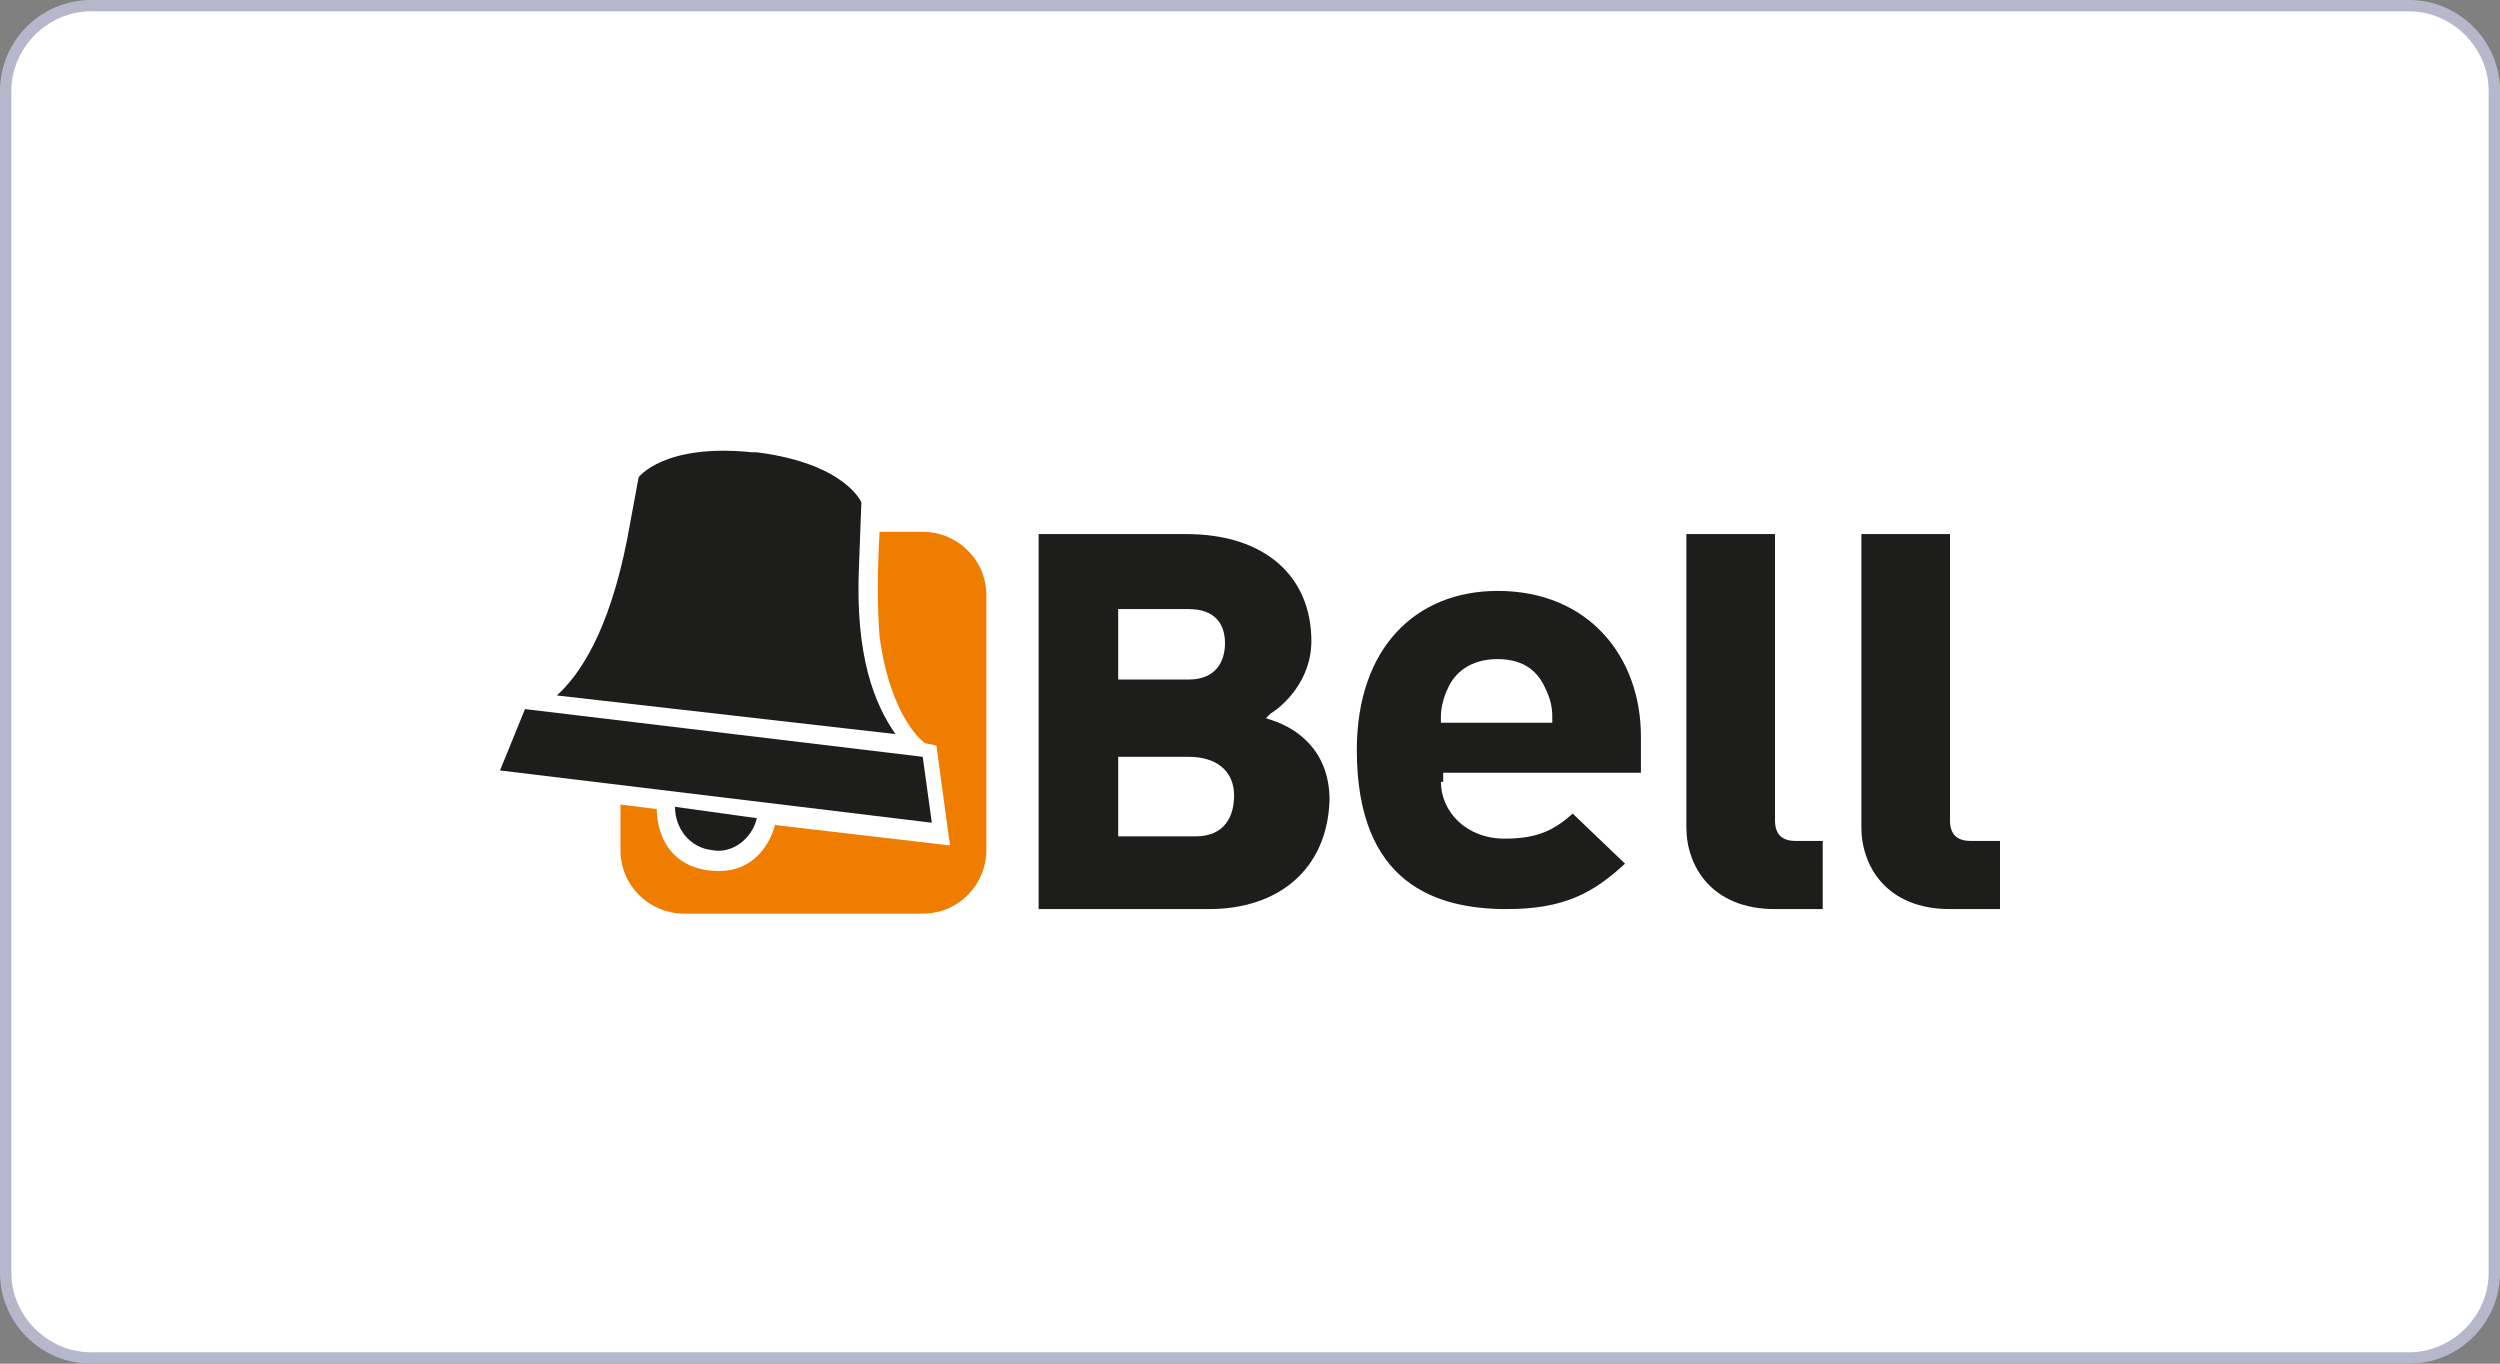
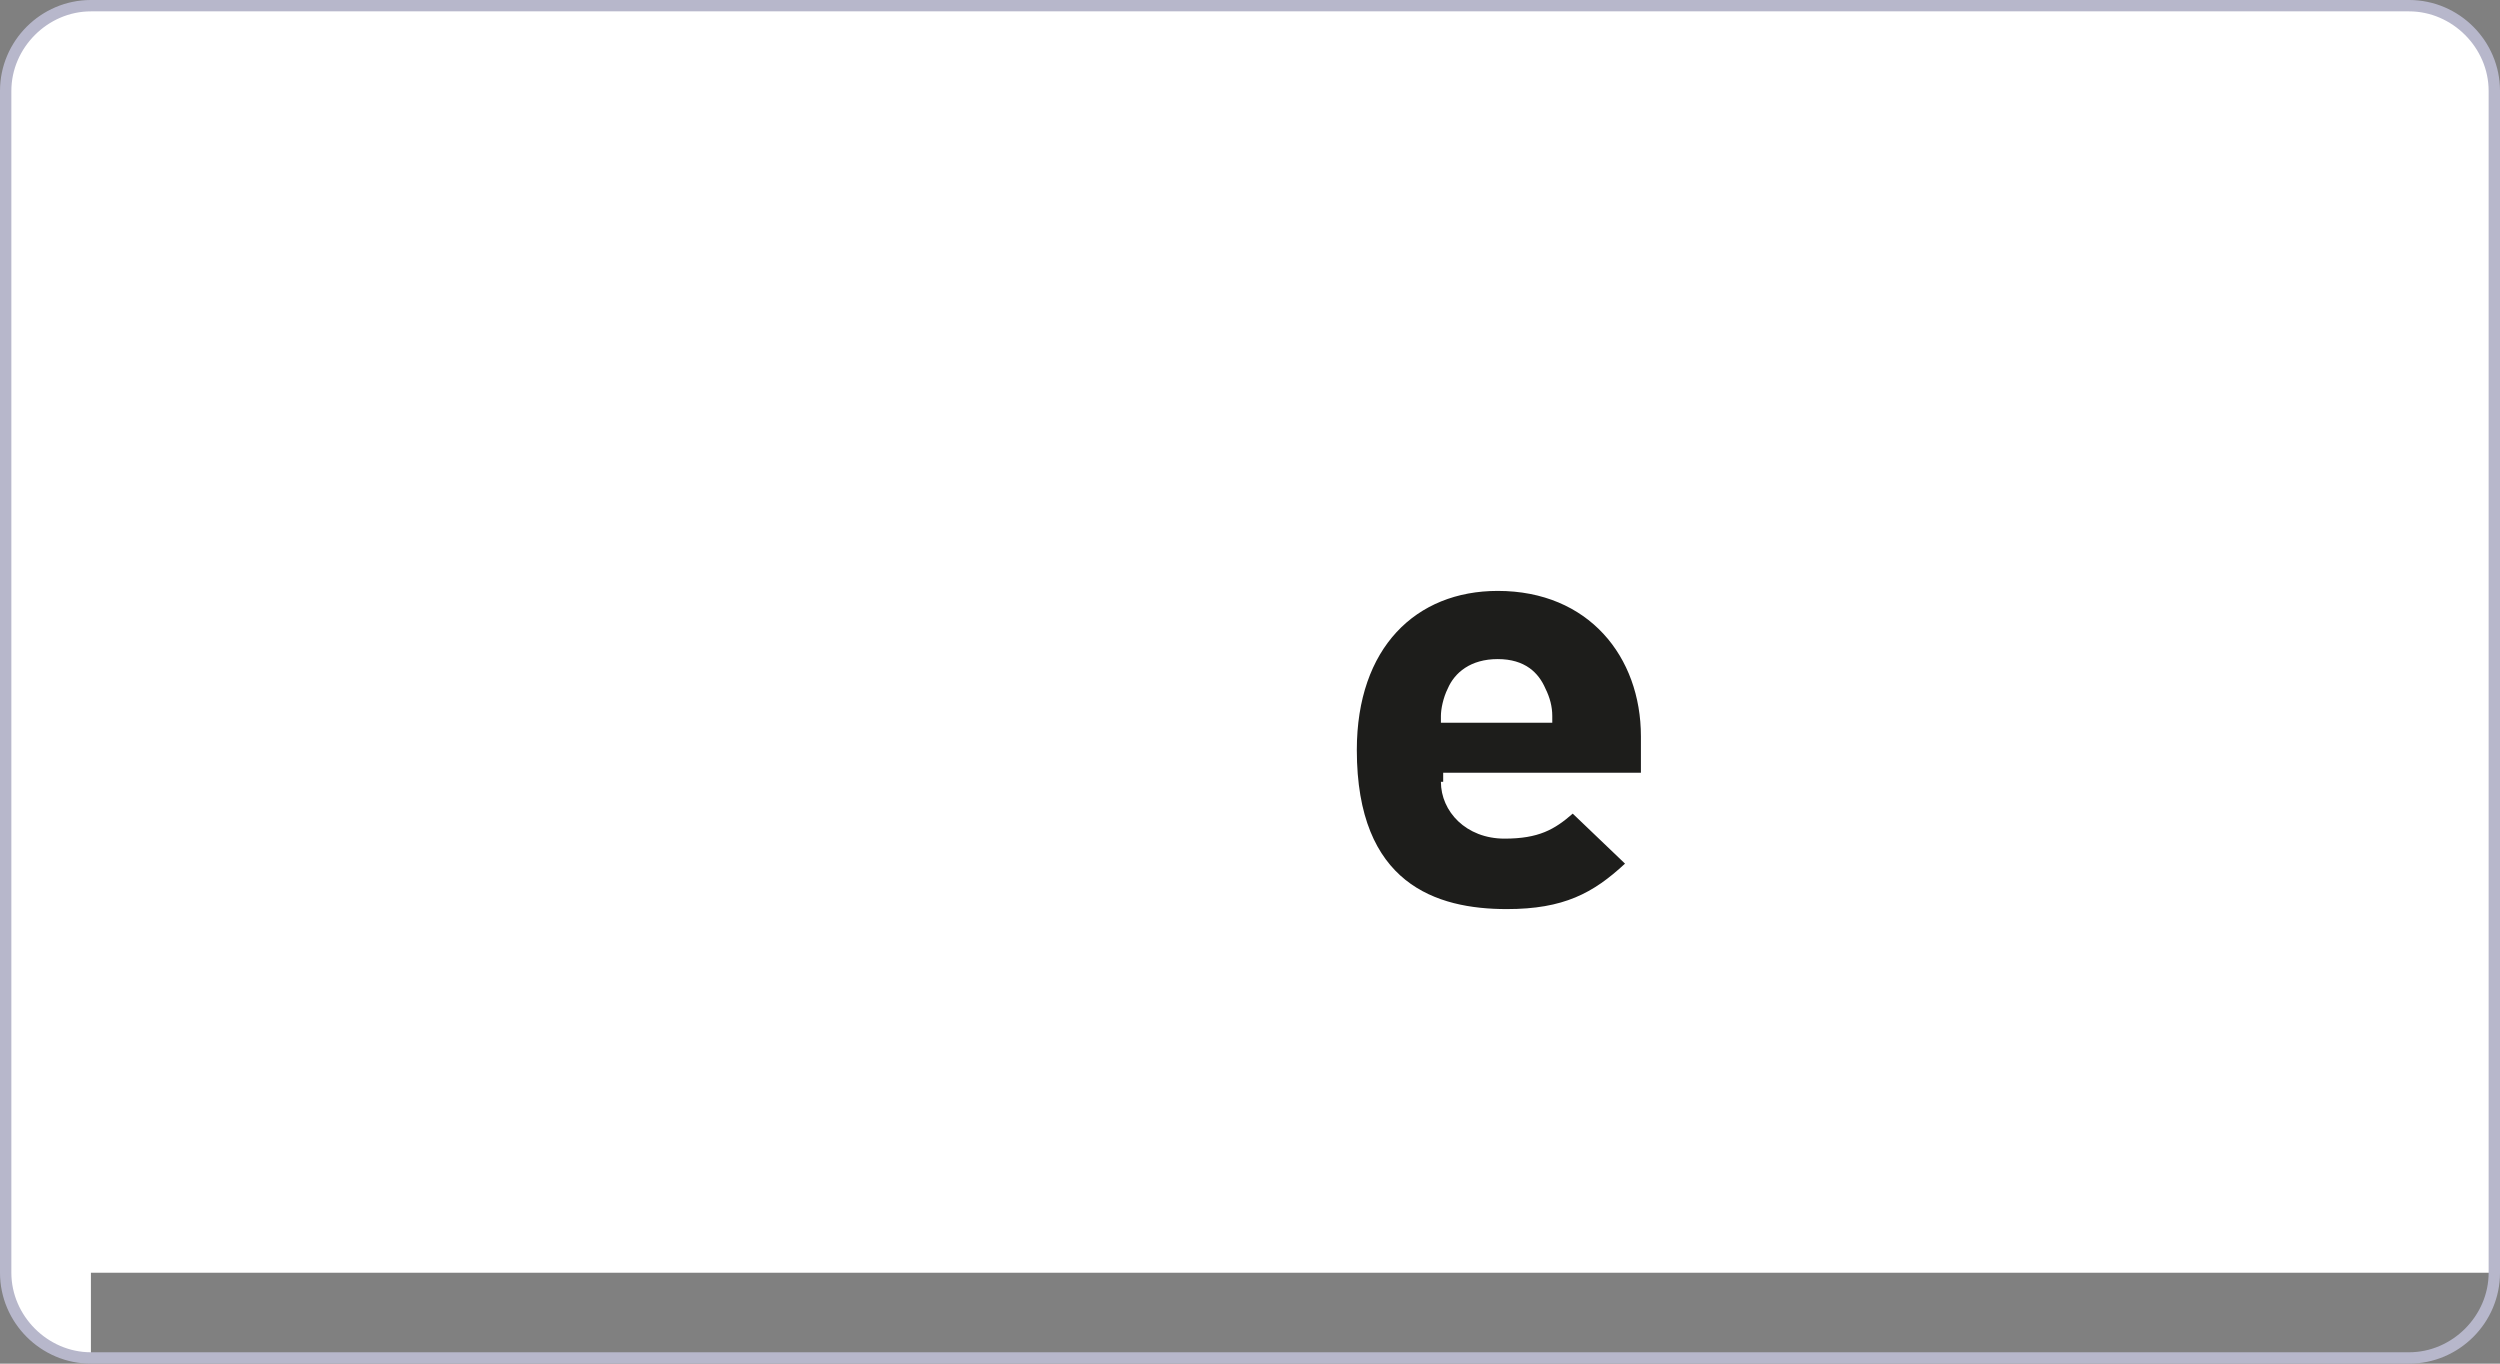
<svg xmlns="http://www.w3.org/2000/svg" version="1.1" id="Layer_1" x="0px" y="0px" viewBox="0 0 110 60" style="enable-background:new 0 0 110 60;" xml:space="preserve">
  <rect x="0" y="0" width="110" height="60" fill="#808080" stroke="none" />
  <style type="text/css">
	.st0{clip-path:url(#SVGID_2_);}
	.st1{opacity:0.5;}
	.st2{fill:#B7B7CB;}
	.st3{fill:#FFFFFF;}
	.st4{fill:#2350A0;}
	.st5{fill:#CC0033;}
	.st6{fill-rule:evenodd;clip-rule:evenodd;fill:#2350A0;}
	.st7{fill-rule:evenodd;clip-rule:evenodd;fill:#CC0033;}
	.st8{fill:url(#SVGID_3_);}
	.st9{fill:url(#SVGID_4_);}
	.st10{fill:url(#Bubble_1_);}
	.st11{fill:#000A8C;}
	.st12{clip-path:url(#SVGID_6_);}
	.st13{fill-rule:evenodd;clip-rule:evenodd;}
	.st14{fill-rule:evenodd;clip-rule:evenodd;fill:#008C19;}
	.st15{fill:url(#SVGID_7_);}
	.st16{fill:url(#SVGID_8_);}
	.st17{fill:url(#SVGID_9_);}
	.st18{fill:url(#SVGID_10_);}
	.st19{fill:url(#SVGID_11_);}
	.st20{fill:url(#SVGID_12_);}
	.st21{fill:url(#SVGID_13_);}
	.st22{fill:#003DA6;}
	.st23{fill:#660042;}
	.st24{fill:url(#SVGID_14_);}
	.st25{fill:#003A78;}
	.st26{fill:#E73339;}
	.st27{display:none;}
	.st28{display:inline;}
	.st29{display:none;fill:#2350A0;}
	.st30{clip-path:url(#SVGID_16_);}
	.st31{enable-background:new    ;}
	.st32{clip-path:url(#SVGID_18_);fill:#2350A0;}
	.st33{clip-path:url(#SVGID_20_);}
	.st34{display:inline;fill:#2350A0;}
	.st35{fill:url(#SVGID_21_);}
	.st36{opacity:0.95;}
	.st37{fill:#EF7D00;}
	.st38{fill:#1D1D1B;}
	.st39{fill:#503C3C;}
	.st40{fill:#FF5F00;}
	.st41{fill-rule:evenodd;clip-rule:evenodd;fill:#1D1D1B;}
</style>
  <g>
-     <path class="st3" d="M4,59.8c-2.1,0-3.8-1.7-3.8-3.8V4c0-2.1,1.7-3.8,3.8-3.8h102c2.1,0,3.8,1.7,3.8,3.8v52c0,2.1-1.7,3.8-3.8,3.8   H4z" />
+     <path class="st3" d="M4,59.8c-2.1,0-3.8-1.7-3.8-3.8V4c0-2.1,1.7-3.8,3.8-3.8h102c2.1,0,3.8,1.7,3.8,3.8v52H4z" />
    <g>
      <path class="st2" d="M106,0.5c1.9,0,3.5,1.6,3.5,3.5v52c0,1.9-1.6,3.5-3.5,3.5H4c-1.9,0-3.5-1.6-3.5-3.5V4c0-1.9,1.6-3.5,3.5-3.5    H106 M106,0H4C1.8,0,0,1.8,0,4v52c0,2.2,1.8,4,4,4h102c2.2,0,4-1.8,4-4V4C110,1.8,108.2,0,106,0L106,0z" />
    </g>
  </g>
  <g>
-     <path class="st37" d="M38.7,23.4h1.9c1.5,0,2.8,1.2,2.8,2.8v11.2c0,1.5-1.2,2.8-2.8,2.8H30.1c-1.5,0-2.8-1.2-2.8-2.8v-2l1.6,0.2   c0,0-0.1,2.4,2.3,2.7c2.4,0.3,2.9-2,2.9-2l7.7,0.9l-0.6-4.4l-0.5-0.1c0,0-1.5-1-2-4.7C38.6,26.7,38.6,25.2,38.7,23.4L38.7,23.4z" />
-     <path class="st41" d="M53.2,40l-7.5,0V23.5h6.5c3.5,0,5.5,1.9,5.5,4.7c0,1.8-1.3,2.9-1.8,3.2l-0.2,0.2l0.3,0.1   c0.9,0.3,2.5,1.2,2.5,3.5C58.4,38.3,56.2,40,53.2,40L53.2,40z M52.3,26.8h-3.1v3.1h3.1c1.2,0,1.6-0.8,1.6-1.6S53.5,26.8,52.3,26.8   L52.3,26.8z M52.3,33.3h-3.1v3.5h3.4c1.3,0,1.7-0.9,1.7-1.8C54.3,33.9,53.5,33.3,52.3,33.3L52.3,33.3z" />
    <path class="st41" d="M63.4,34.4c0,1.3,1.1,2.5,2.8,2.5c1.5,0,2.2-0.4,3-1.1l2.3,2.2c-1.4,1.3-2.7,2-5.2,2c-3.1,0-6.6-1.1-6.6-7   c0-4.5,2.6-7,6.2-7c4,0,6.3,2.9,6.3,6.4v1.6h-8.7V34.4L63.4,34.4z M65.9,29c-1.2,0-1.9,0.6-2.2,1.3c-0.2,0.4-0.3,0.9-0.3,1.2v0.3   h4.9v-0.3c0-0.4-0.1-0.8-0.3-1.2C67.7,29.6,67.1,29,65.9,29L65.9,29z" />
-     <path class="st38" d="M78.1,40c-2.8,0-3.9-1.9-3.9-3.6V23.5h3.9v12.6c0,0.6,0.3,0.9,0.9,0.9h1.2v3L78.1,40L78.1,40z" />
-     <path class="st38" d="M85.8,40c-2.8,0-3.9-1.9-3.9-3.6V23.5h3.9v12.6c0,0.6,0.3,0.9,0.9,0.9H88v3L85.8,40L85.8,40z" />
-     <path class="st38" d="M22,33.9l1.1-2.7l17.5,2.1l0.4,2.9L22,33.9L22,33.9z M33.3,36c-0.2,0.9-1.1,1.6-2,1.4   c-0.9-0.1-1.6-0.9-1.6-1.9L33.3,36L33.3,36z M24.5,30.6c1-0.9,2.3-2.8,3.1-6.9c0.5-2.7,0.5-2.7,0.5-2.7s1.1-1.5,5-1.1l0.2,0   c3.9,0.5,4.6,2.2,4.6,2.2s0,0-0.1,2.7c-0.2,4.1,0.7,6.2,1.6,7.5L24.5,30.6L24.5,30.6z" />
  </g>
</svg>